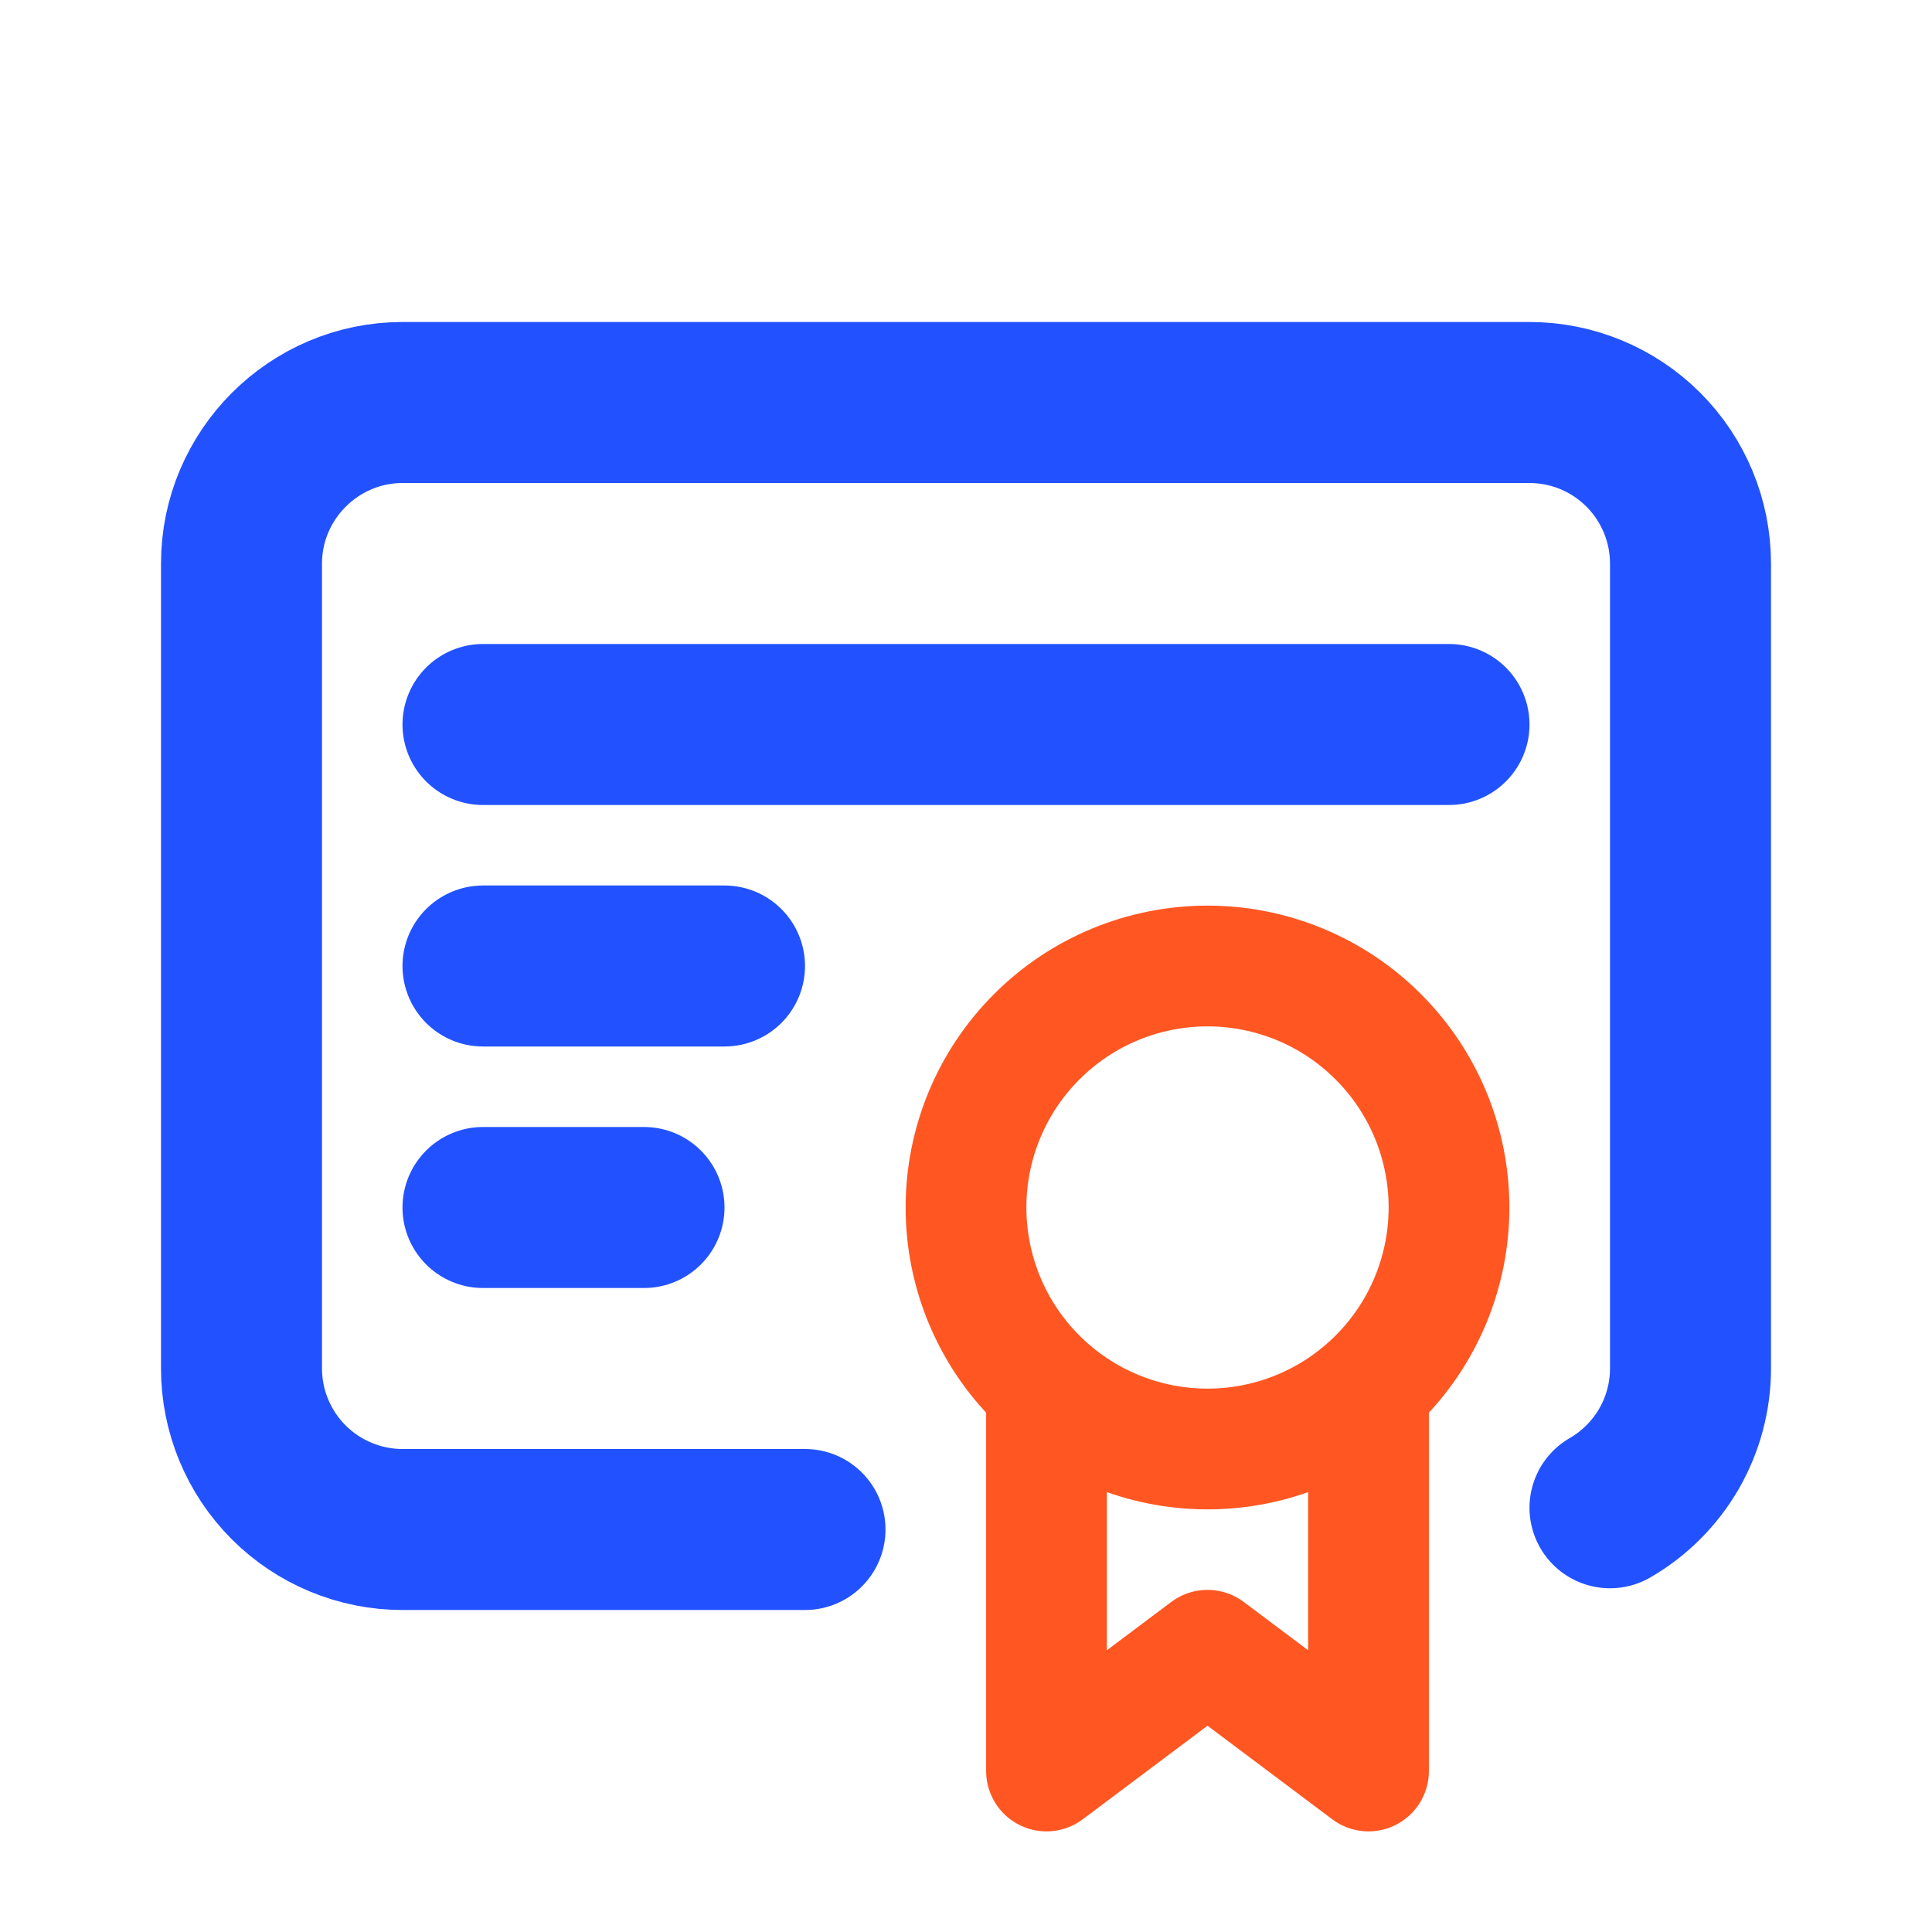
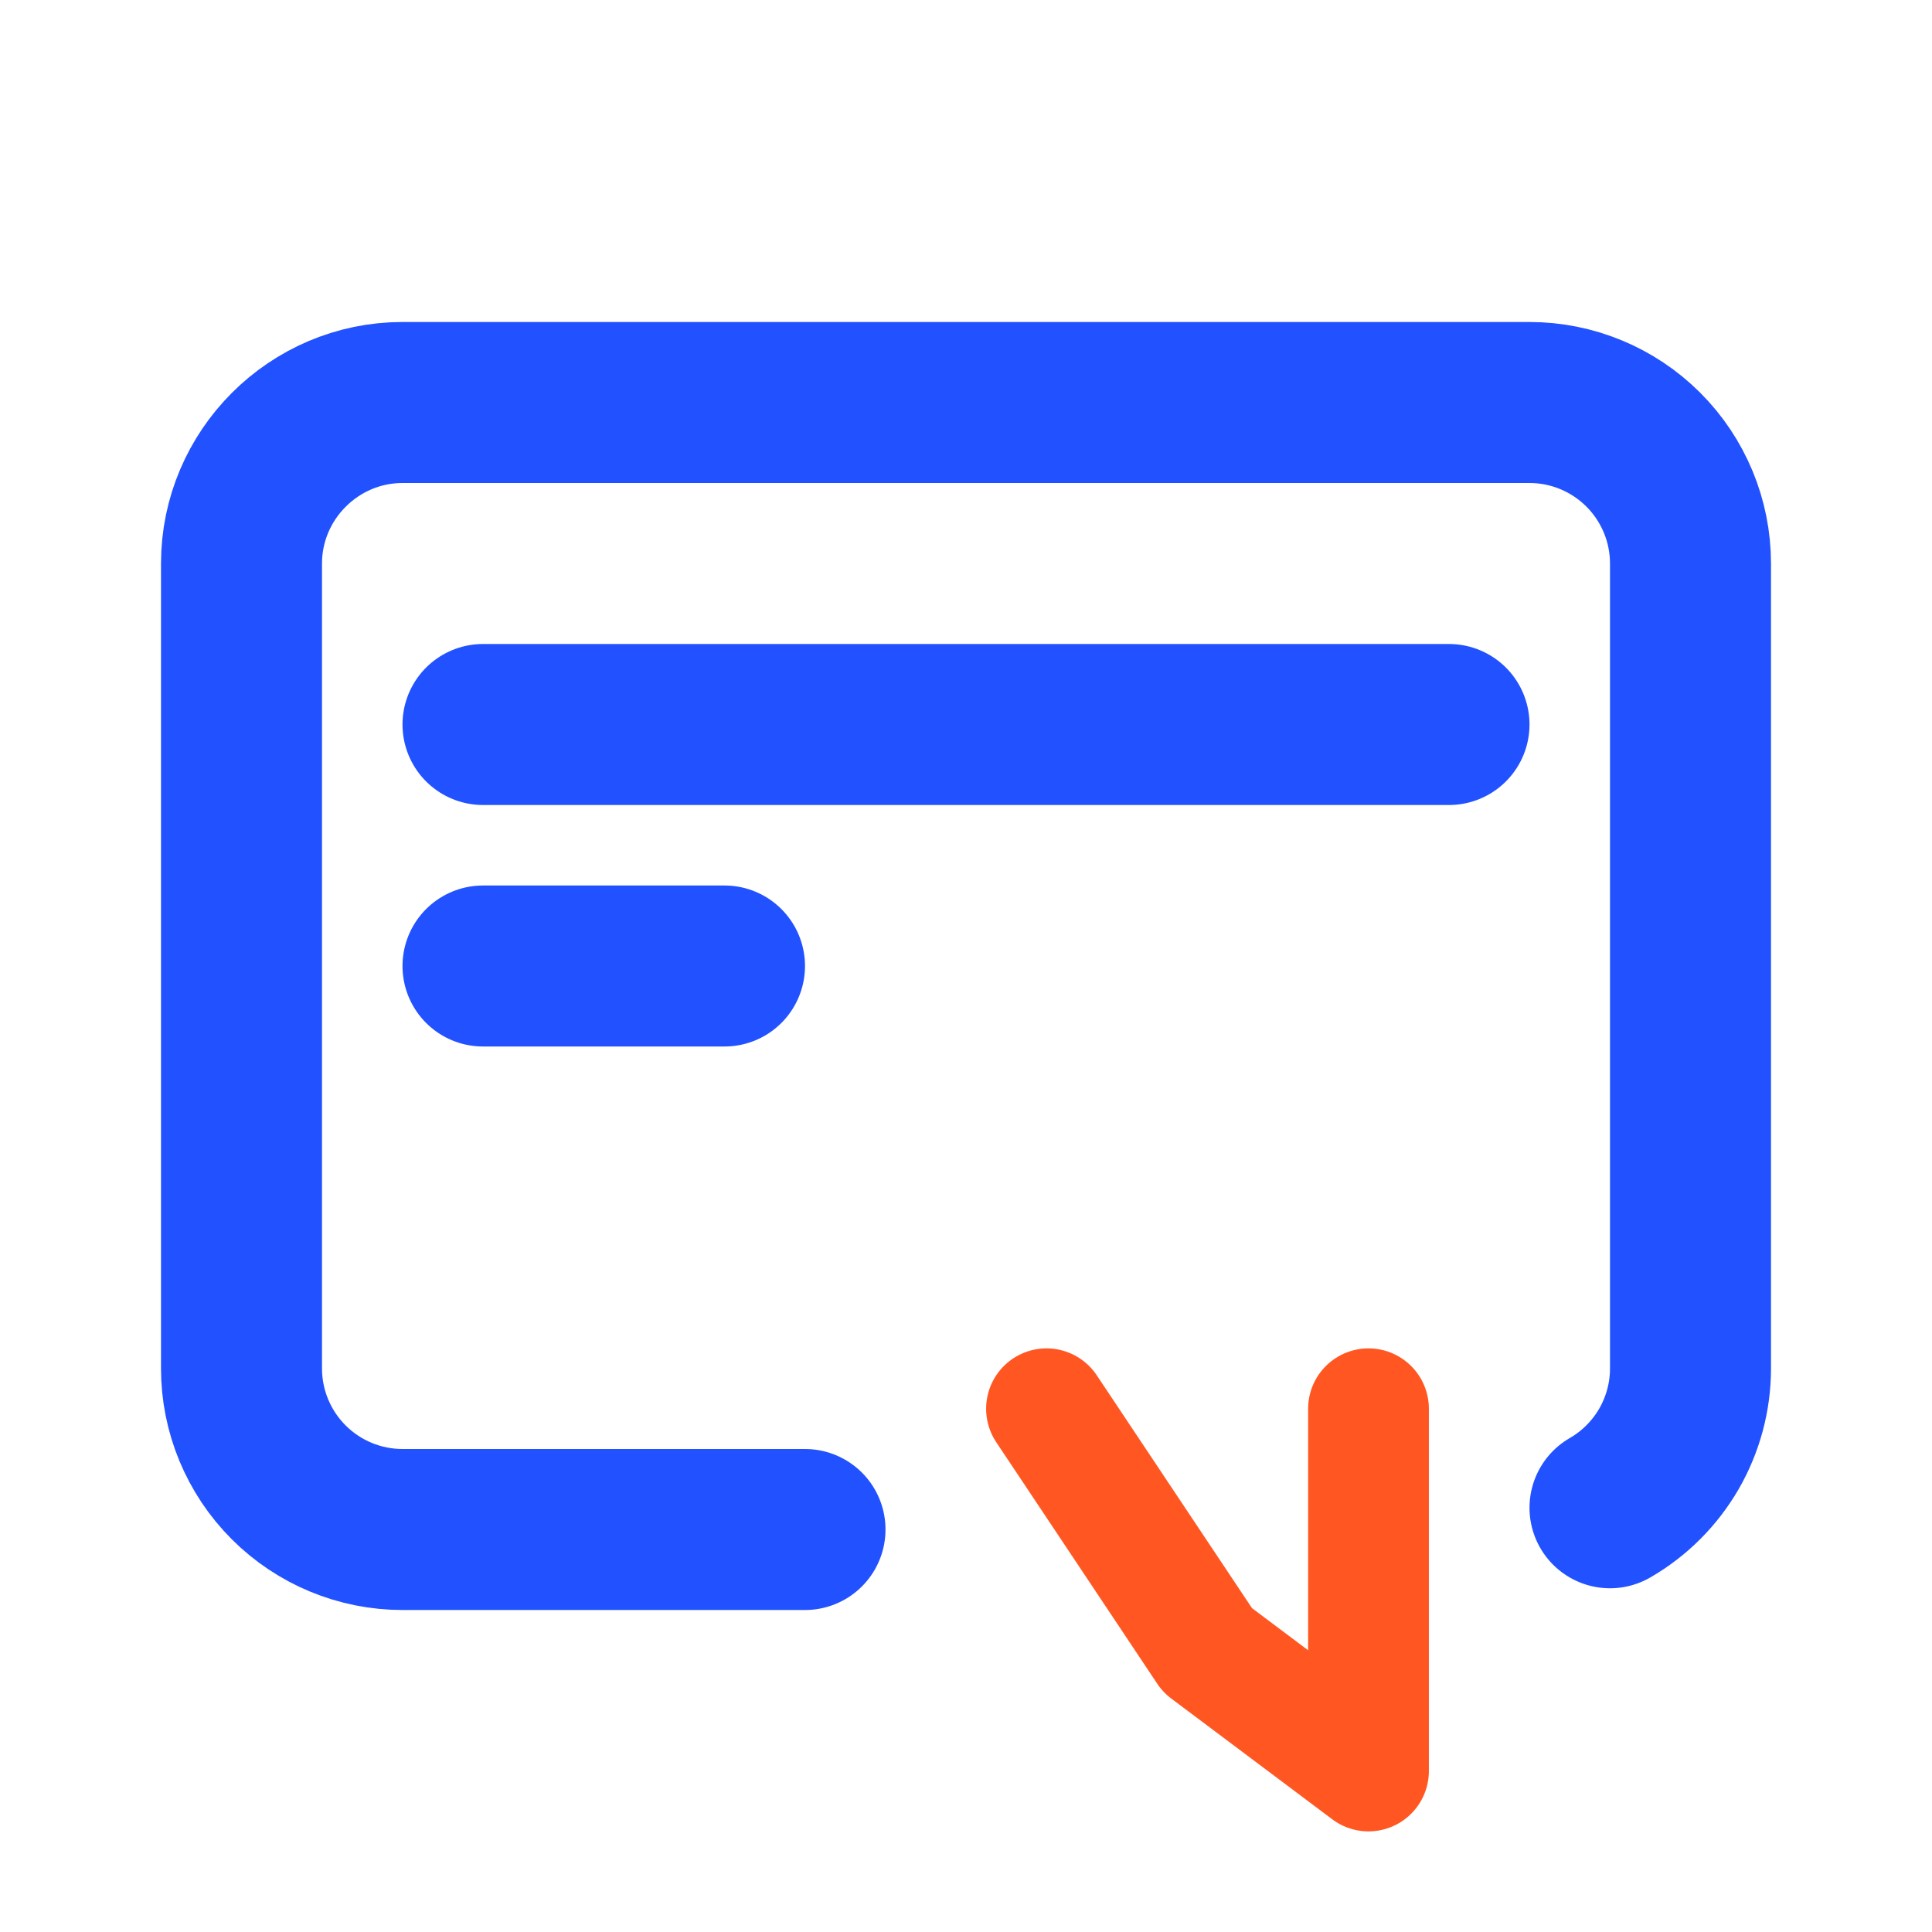
<svg xmlns="http://www.w3.org/2000/svg" width="24" height="24" viewBox="0 0 24 24" fill="none">
  <g clip-path="url(#clip0_10162_25579)">
-     <path d="M12 15C12 15.796 12.316 16.559 12.879 17.121C13.441 17.684 14.204 18 15 18C15.796 18 16.559 17.684 17.121 17.121C17.684 16.559 18 15.796 18 15C18 14.204 17.684 13.441 17.121 12.879C16.559 12.316 15.796 12 15 12C14.204 12 13.441 12.316 12.879 12.879C12.316 13.441 12 14.204 12 15Z" stroke="#FF5622" stroke-width="1.5" stroke-linecap="round" stroke-linejoin="round" />
-     <path d="M13 17.5V22L15 20.5L17 22V17.5" stroke="#FF5622" stroke-width="1.5" stroke-linecap="round" stroke-linejoin="round" />
+     <path d="M13 17.5L15 20.5L17 22V17.5" stroke="#FF5622" stroke-width="1.5" stroke-linecap="round" stroke-linejoin="round" />
    <path d="M10 19H5C4.47 19 3.961 18.789 3.586 18.414C3.211 18.039 3 17.53 3 17V7C3 5.9 3.9 5 5 5H19C19.53 5 20.039 5.211 20.414 5.586C20.789 5.961 21 6.47 21 7V17C21 17.351 20.907 17.695 20.732 17.999C20.556 18.302 20.304 18.555 20 18.73" stroke="#2252FF" stroke-width="2" stroke-linecap="round" stroke-linejoin="round" />
    <path d="M6 9H18" stroke="#2252FF" stroke-width="2" stroke-linecap="round" stroke-linejoin="round" />
    <path d="M6 12H9" stroke="#2252FF" stroke-width="2" stroke-linecap="round" stroke-linejoin="round" />
-     <path d="M6 15H8" stroke="#2252FF" stroke-width="2" stroke-linecap="round" stroke-linejoin="round" />
  </g>
  <defs>
    <clipPath id="clip0_10162_25579">
      <rect width="24" height="24" fill="white" />
    </clipPath>
  </defs>
</svg>